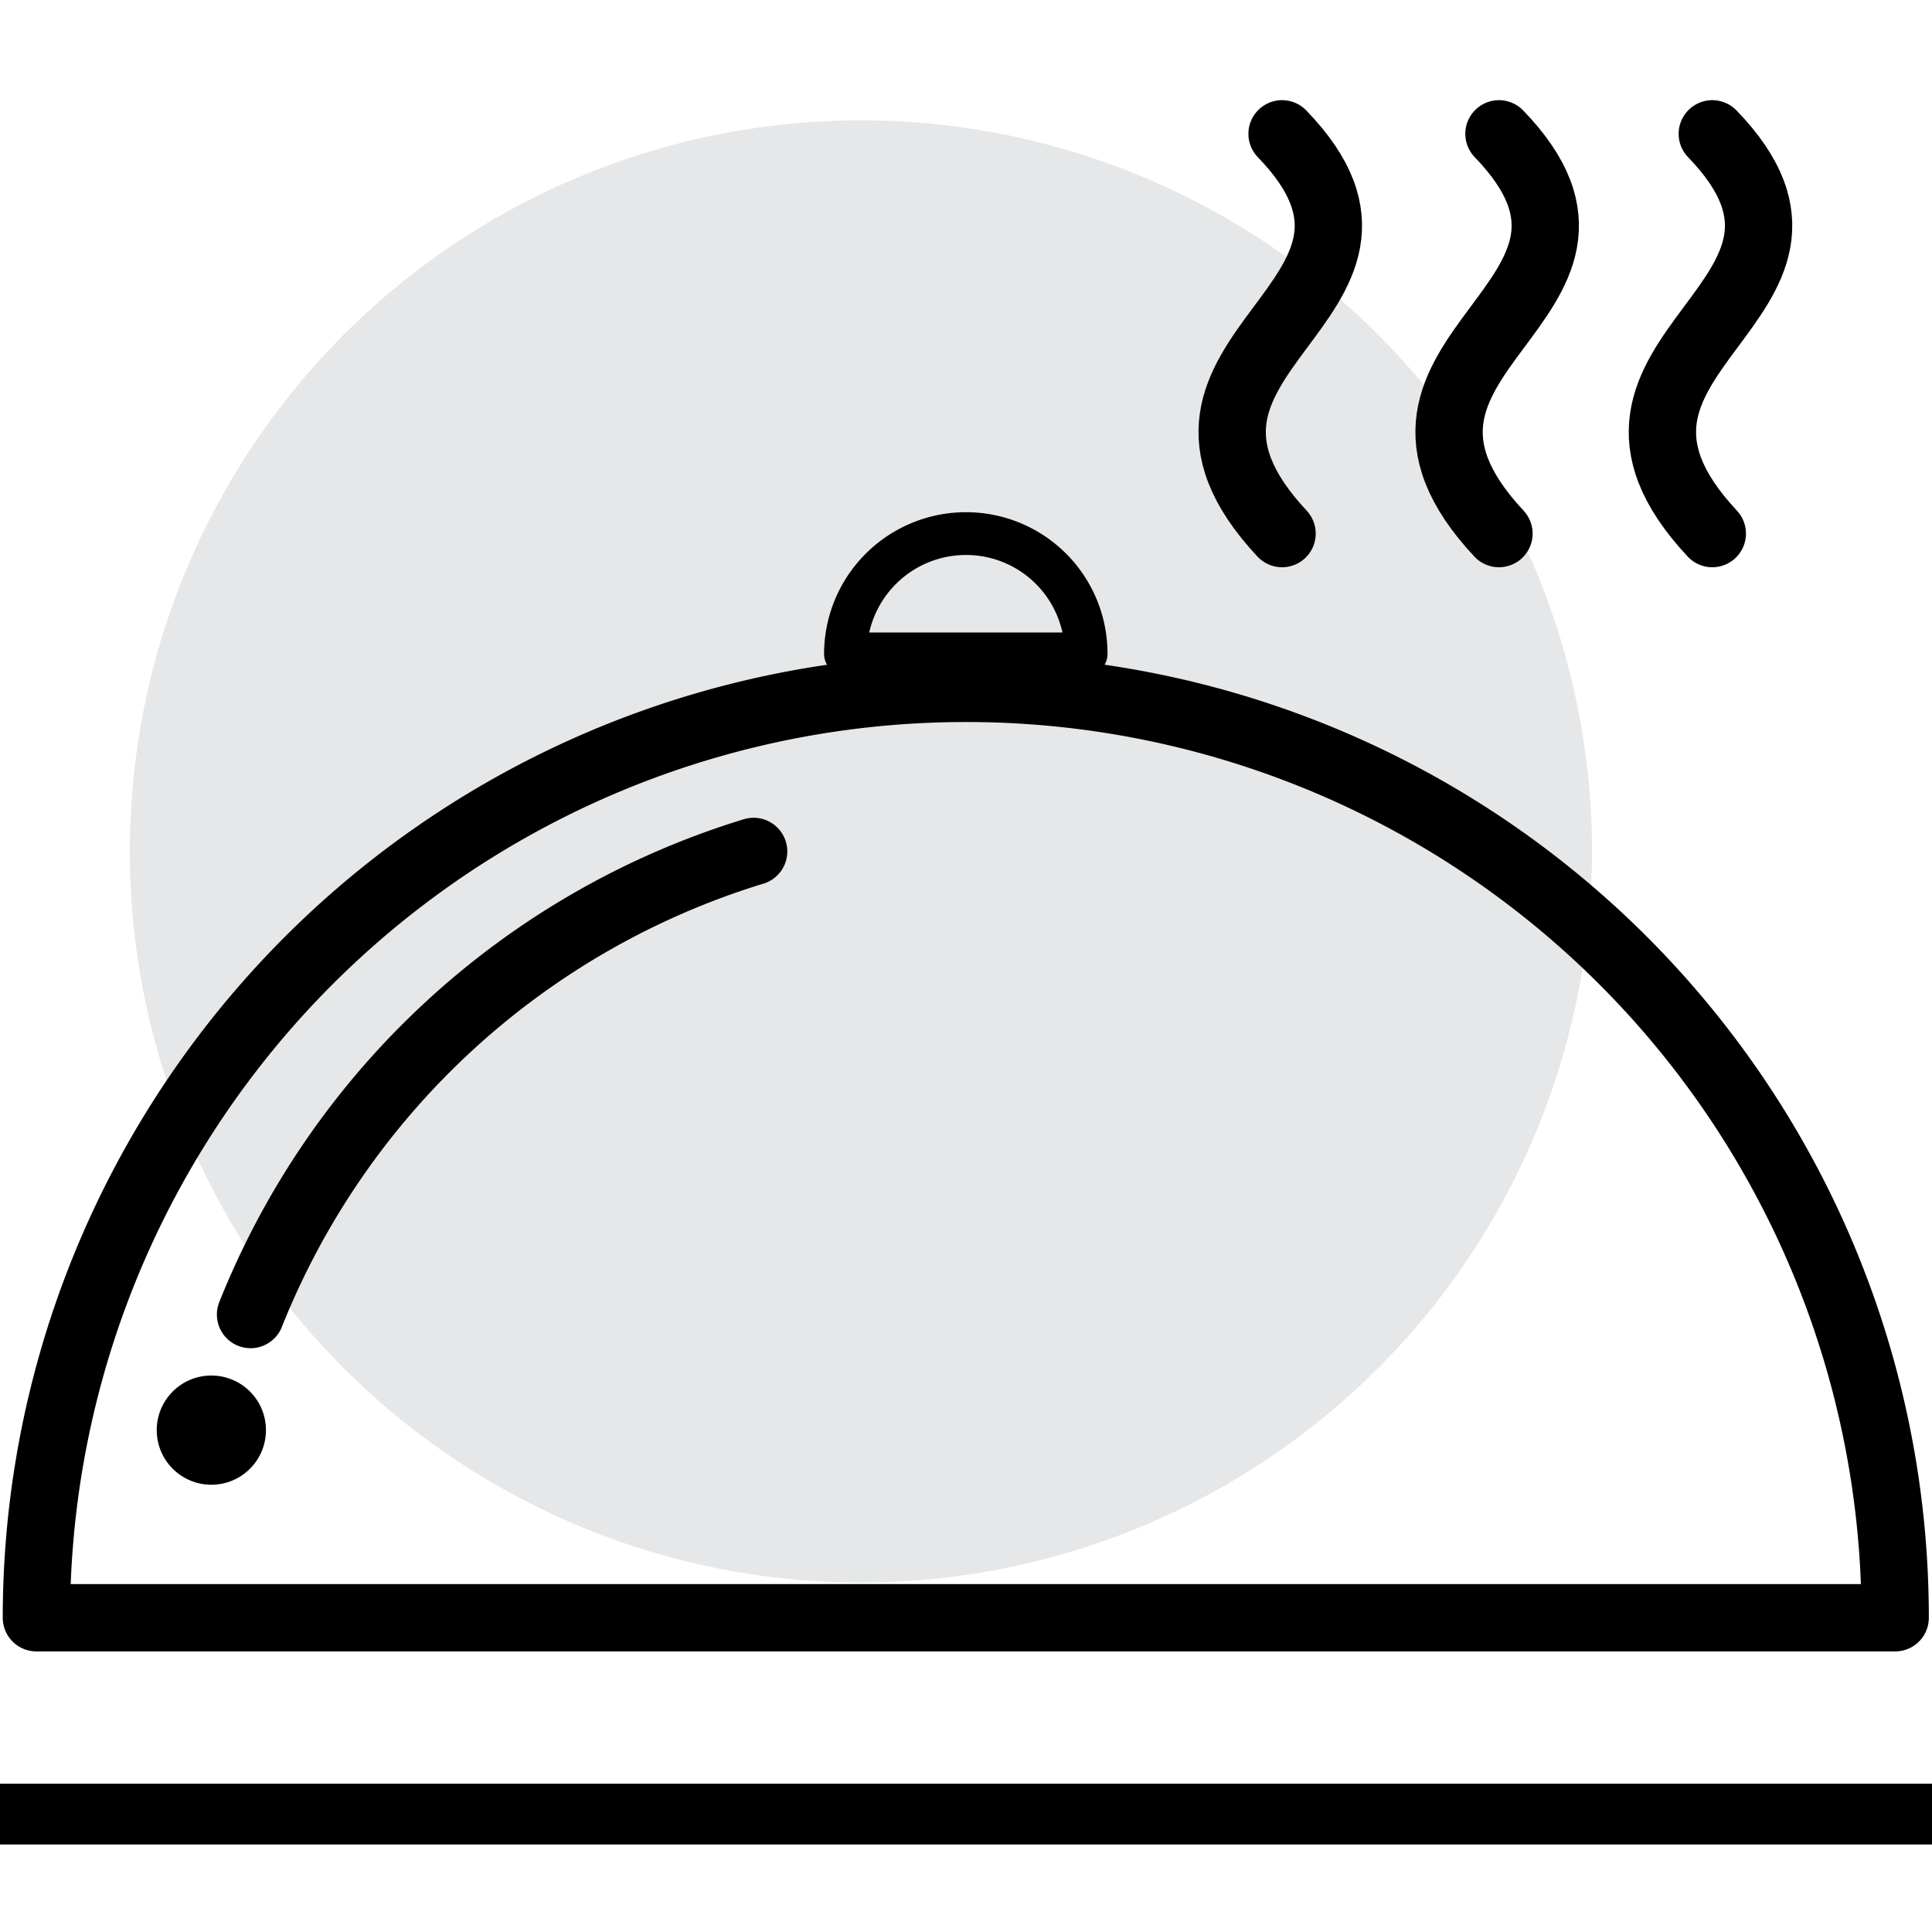
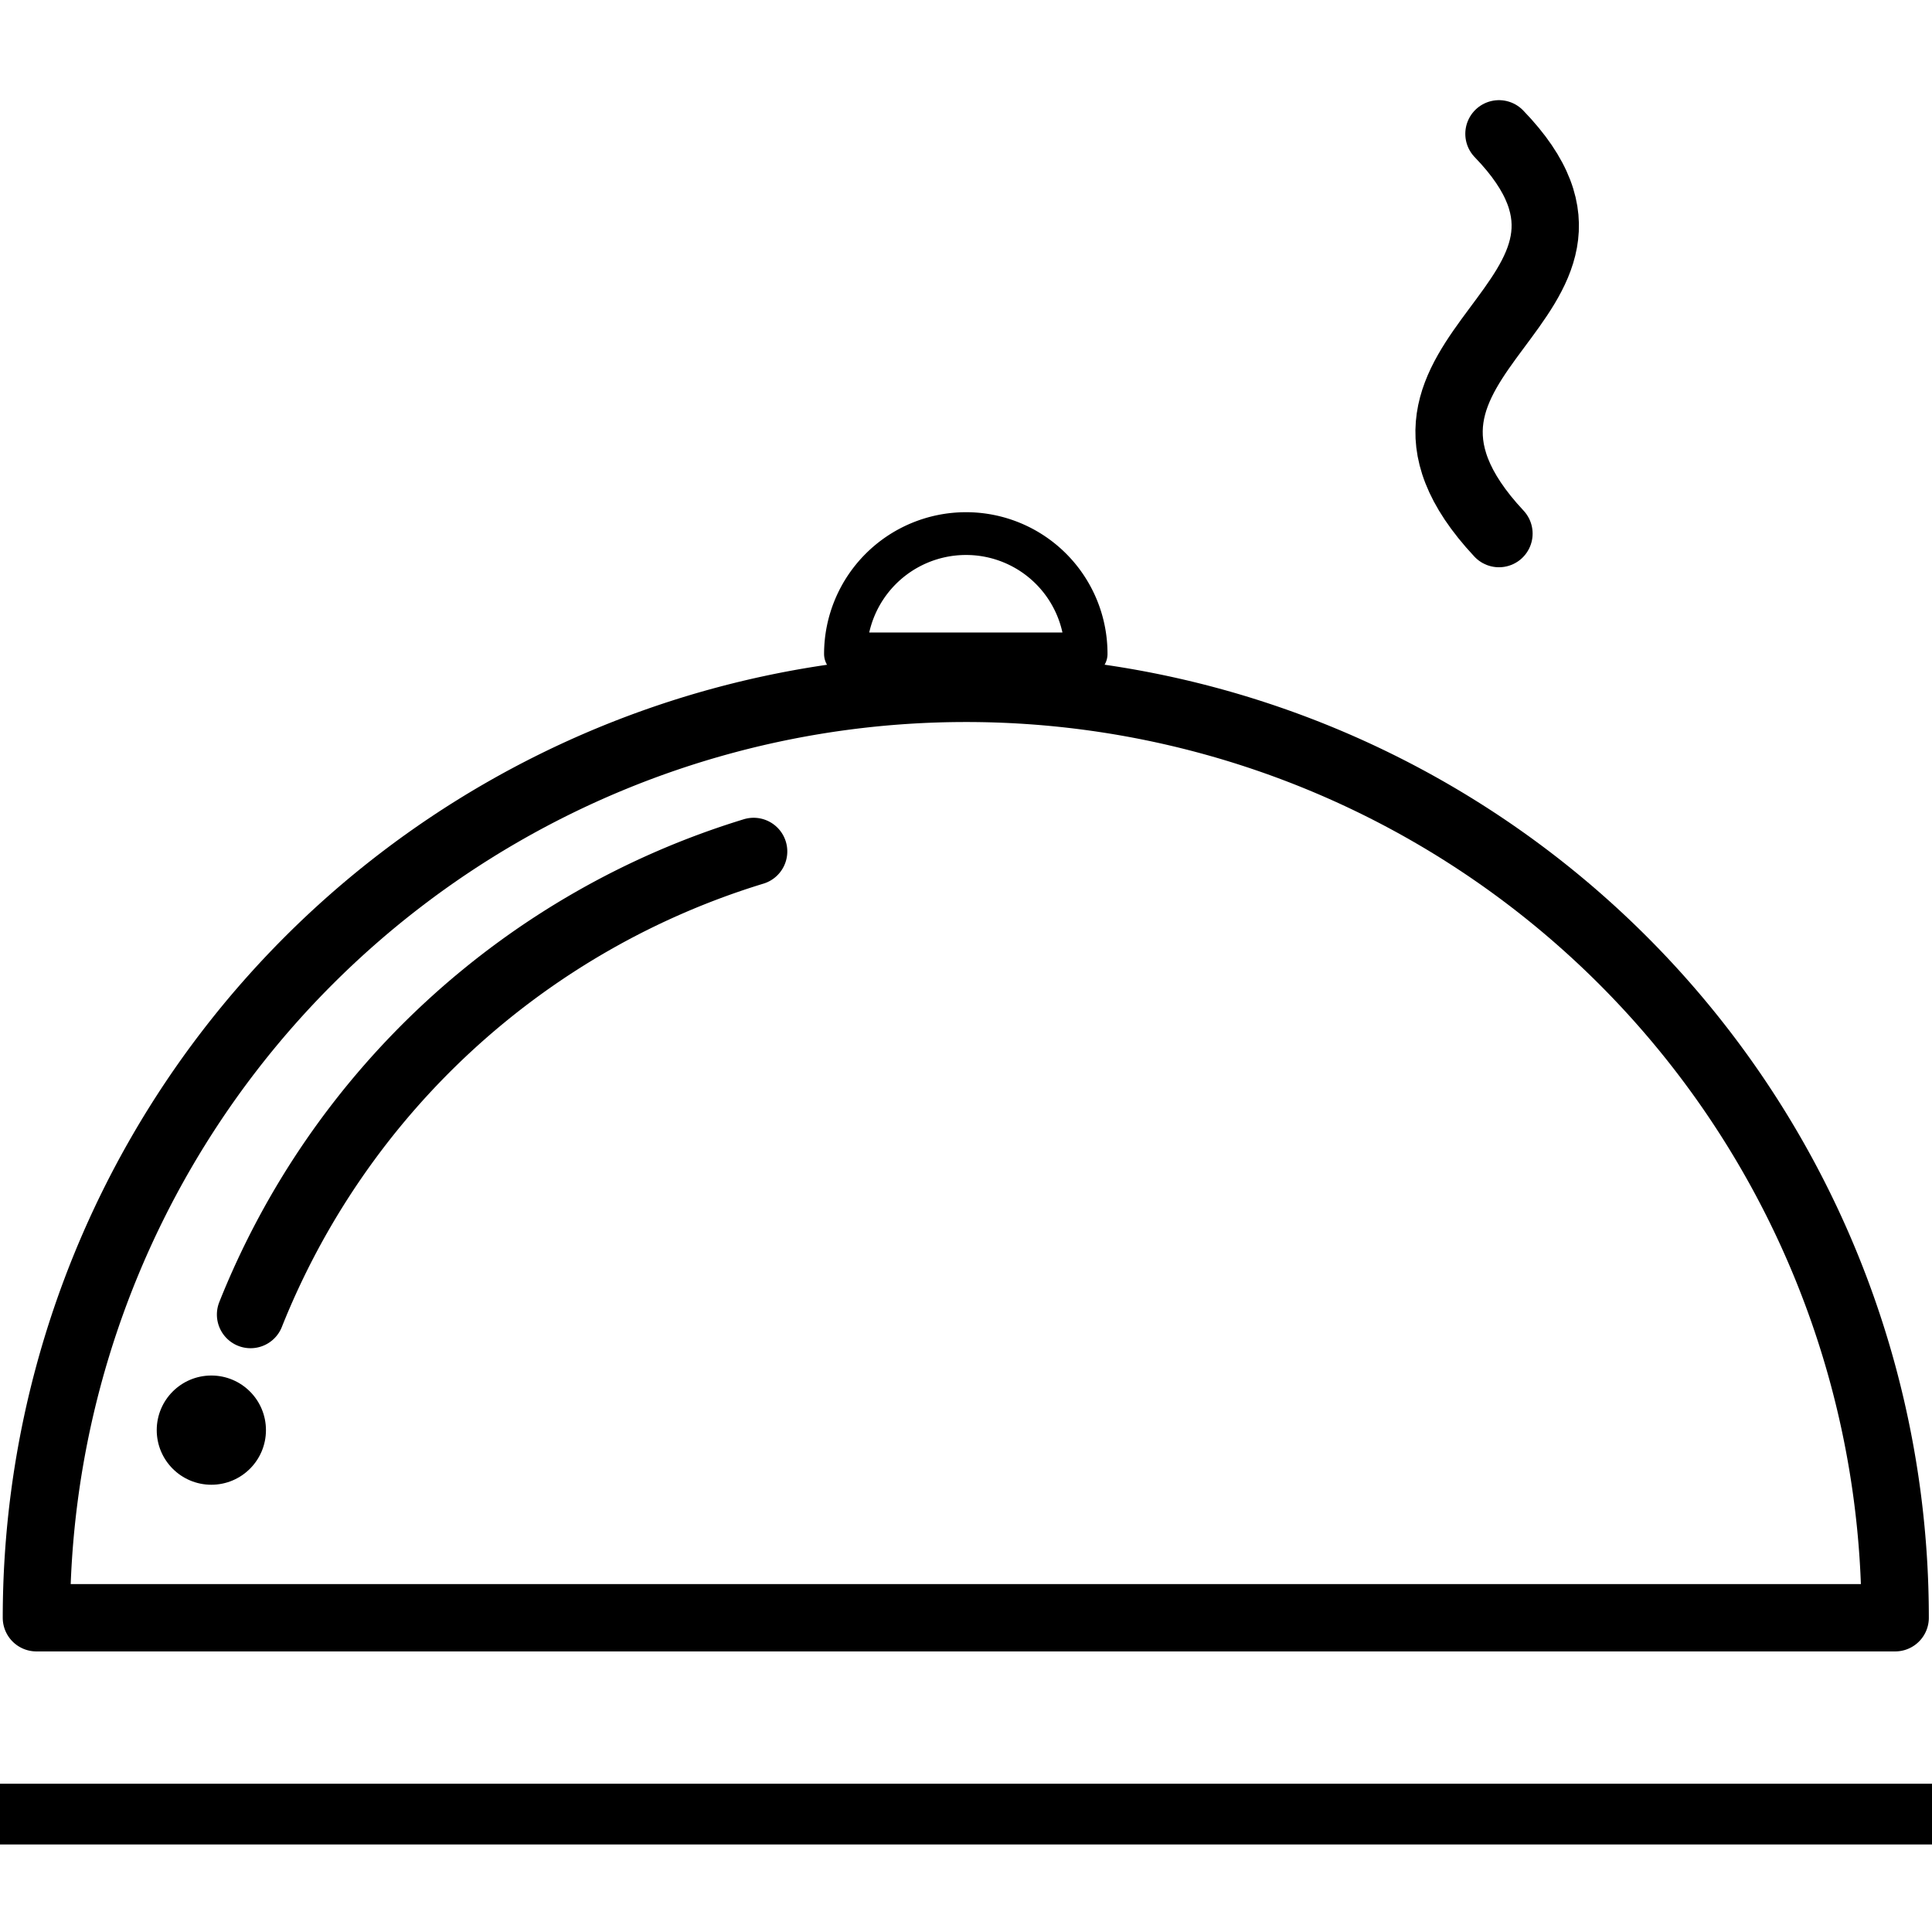
<svg xmlns="http://www.w3.org/2000/svg" width="64" height="64" viewBox="0 0 64 64">
  <defs>
    <clipPath id="clip-Artboard_1">
      <rect width="64" height="64" />
    </clipPath>
  </defs>
  <g id="Artboard_1" data-name="Artboard – 1" clip-path="url(#clip-Artboard_1)">
    <g id="Icons_00000082337251039770697530000001348780151310284443_" transform="translate(-7.89 -6.013)">
-       <circle id="Ellipse_1" data-name="Ellipse 1" cx="24.218" cy="24.218" r="24.218" transform="translate(12.191 10)" fill="#e6e7e8" />
      <g id="Group_2" data-name="Group 2" transform="translate(7.89 10.446)">
        <g id="Group_1" data-name="Group 1" transform="translate(40.817)">
-           <path id="Path_1" data-name="Path 1" d="M51.542,23.583c-5.638-6.032,5.4-7.657,0-13.243" transform="translate(-35.637 -10.34)" fill="none" stroke="#000" stroke-linecap="round" stroke-linejoin="round" stroke-miterlimit="10" stroke-width="2.23" />
          <path id="Path_2" data-name="Path 2" d="M46.152,23.583c-5.638-6.032,5.4-7.657,0-13.243" transform="translate(-37.314 -10.34)" fill="none" stroke="#000" stroke-linecap="round" stroke-linejoin="round" stroke-miterlimit="10" stroke-width="2.23" />
-           <path id="Path_3" data-name="Path 3" d="M40.672,23.583c-5.638-6.032,5.4-7.657,0-13.243" transform="translate(-39.019 -10.34)" fill="none" stroke="#000" stroke-linecap="round" stroke-linejoin="round" stroke-miterlimit="10" stroke-width="2.23" />
        </g>
        <path id="Path_4" data-name="Path 4" d="M39.6,24.35A30.792,30.792,0,0,0,8.81,55.137H70.384A30.775,30.775,0,0,0,39.6,24.35Z" transform="translate(-7.604 -5.98)" fill="none" stroke="#000" stroke-linecap="round" stroke-linejoin="round" stroke-miterlimit="10" stroke-width="2.23" />
        <path id="Path_5" data-name="Path 5" d="M33.236,20.44a3.993,3.993,0,0,0-3.986,3.986h7.972A3.976,3.976,0,0,0,33.236,20.44Z" transform="translate(-1.243 -7.197)" fill="none" stroke="#000" stroke-linecap="round" stroke-linejoin="round" stroke-miterlimit="10" stroke-width="1.417" />
        <line id="Line_1" data-name="Line 1" x2="64" transform="translate(0 55.661)" fill="none" stroke="#000" stroke-linecap="round" stroke-linejoin="round" stroke-miterlimit="10" stroke-width="2.013" />
        <path id="Path_6" data-name="Path 6" d="M30.885,28.47A26.183,26.183,0,0,0,14.22,43.811" transform="translate(-5.92 -4.698)" fill="none" stroke="#000" stroke-linecap="round" stroke-linejoin="round" stroke-miterlimit="10" stroke-width="2.23" />
        <circle id="Ellipse_2" data-name="Ellipse 2" cx="1.809" cy="1.809" r="1.809" transform="translate(5.192 41.133)" />
      </g>
    </g>
  </g>
</svg>